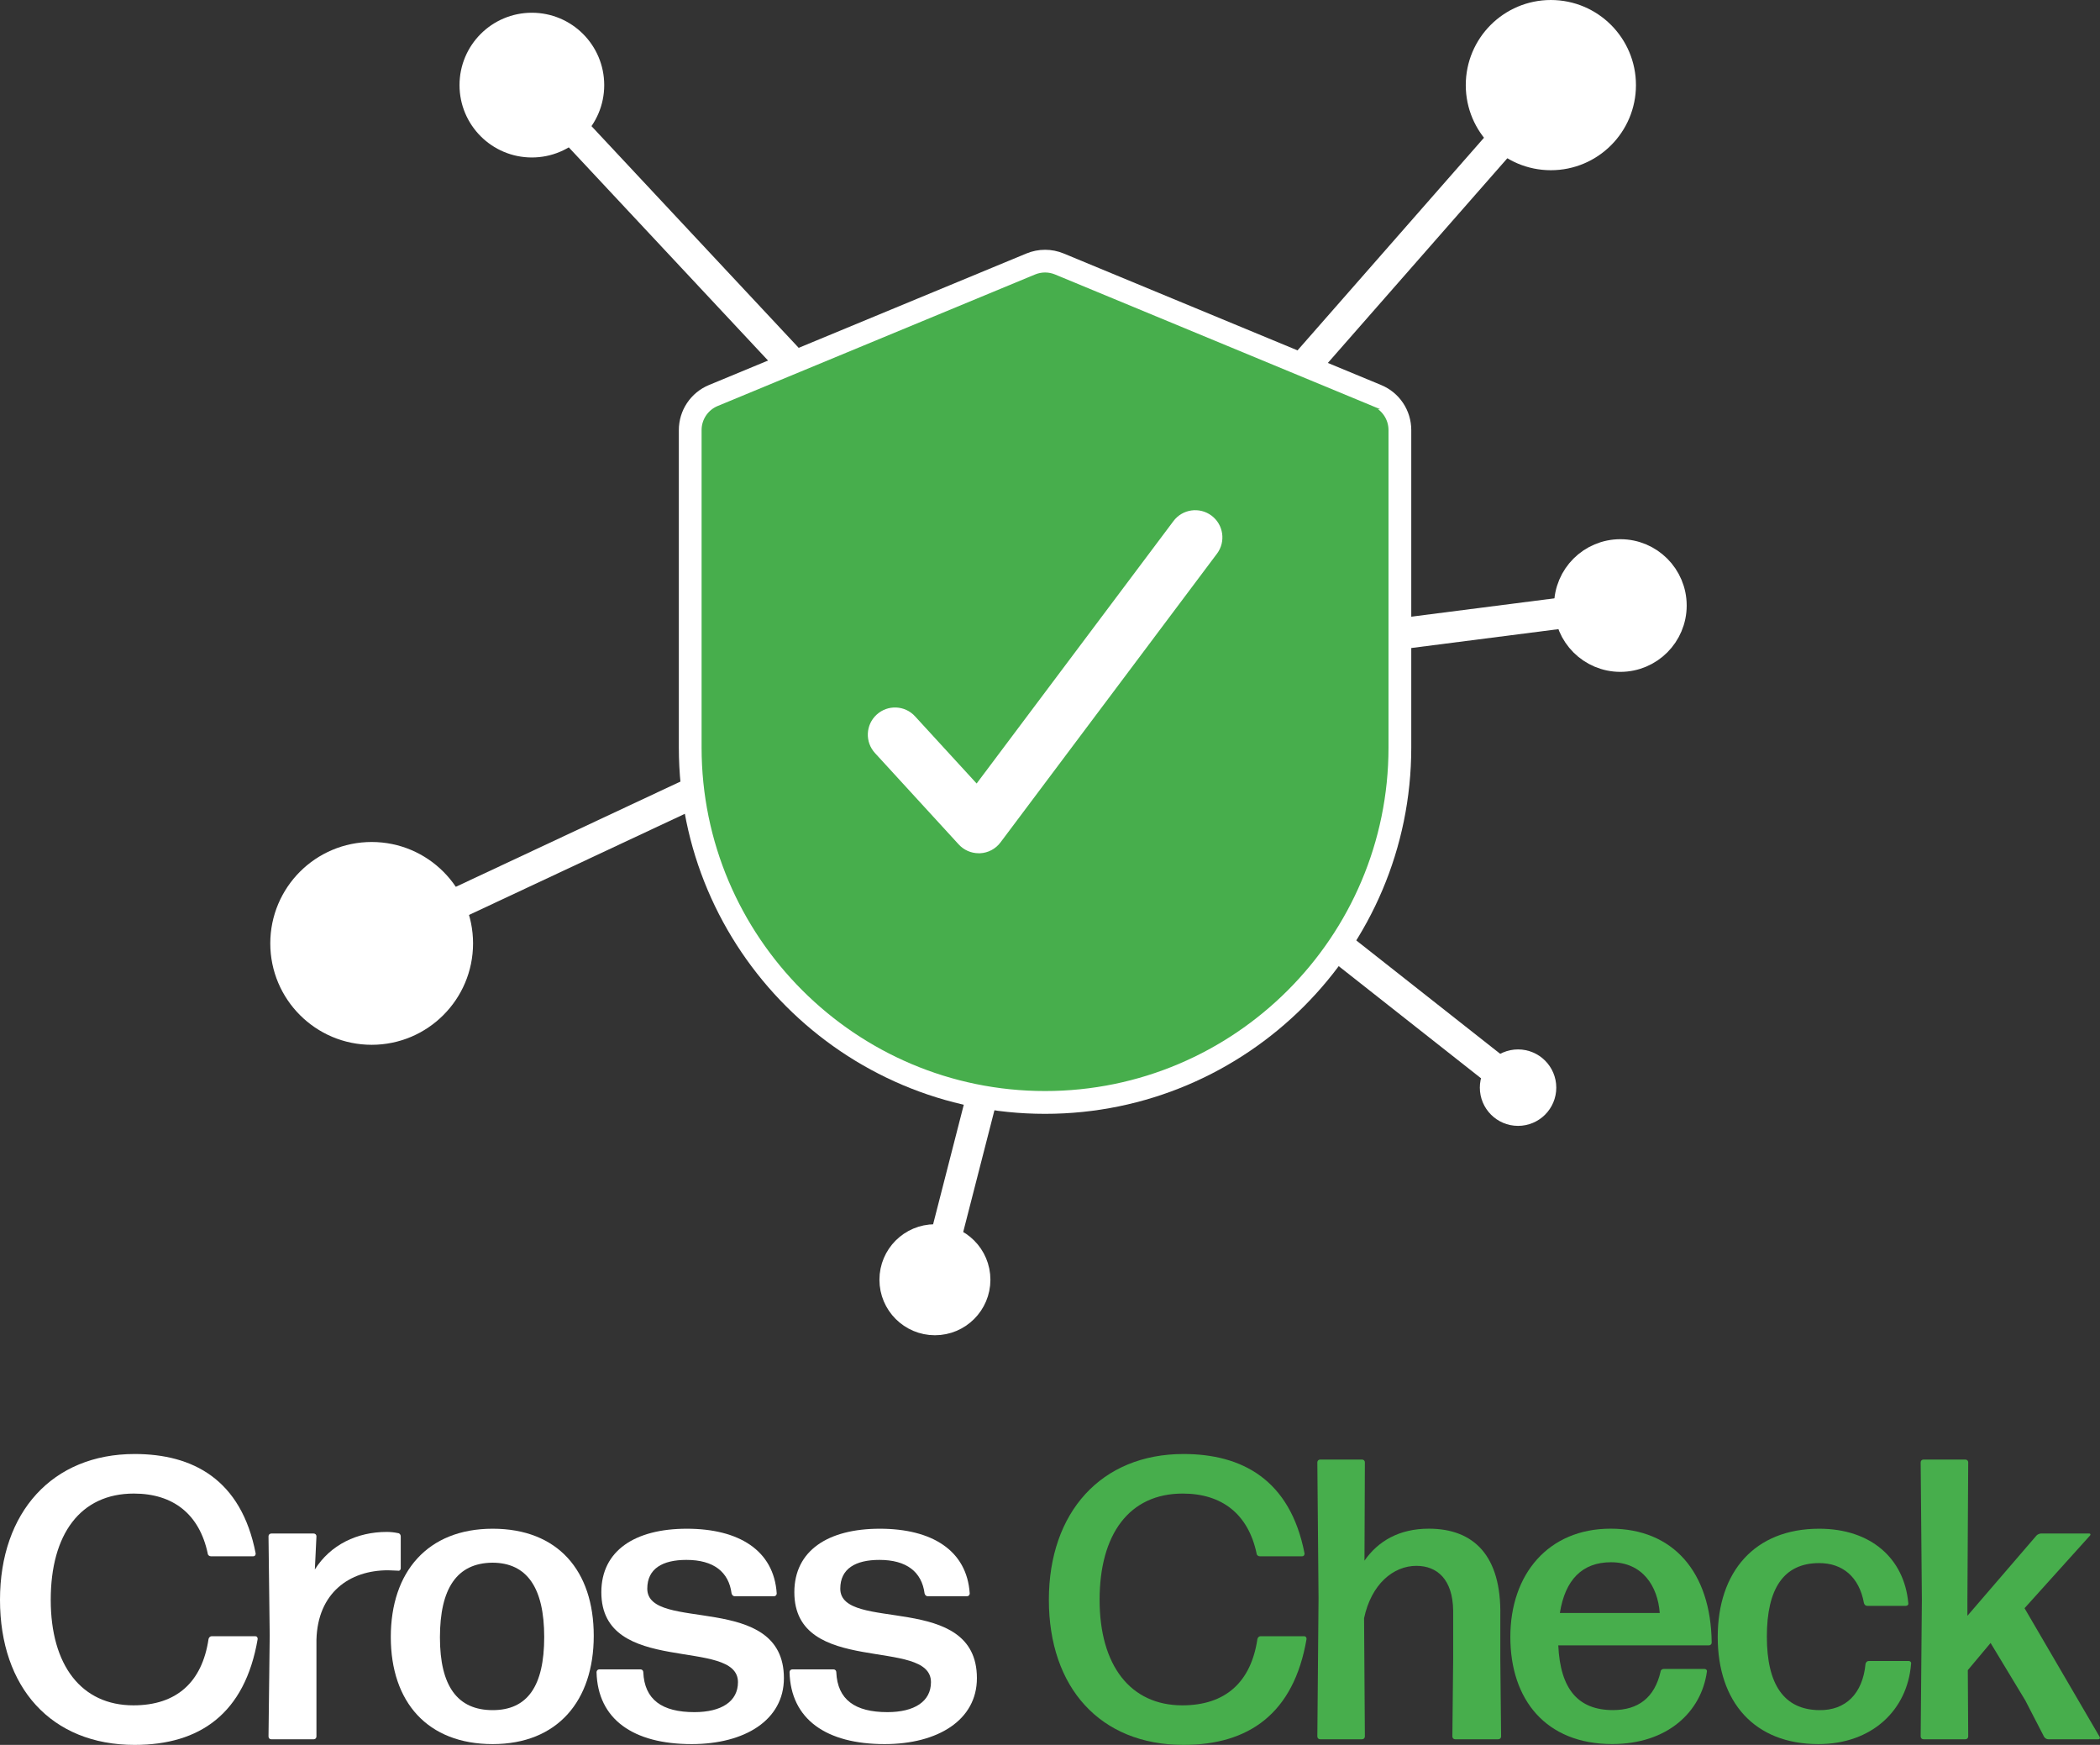
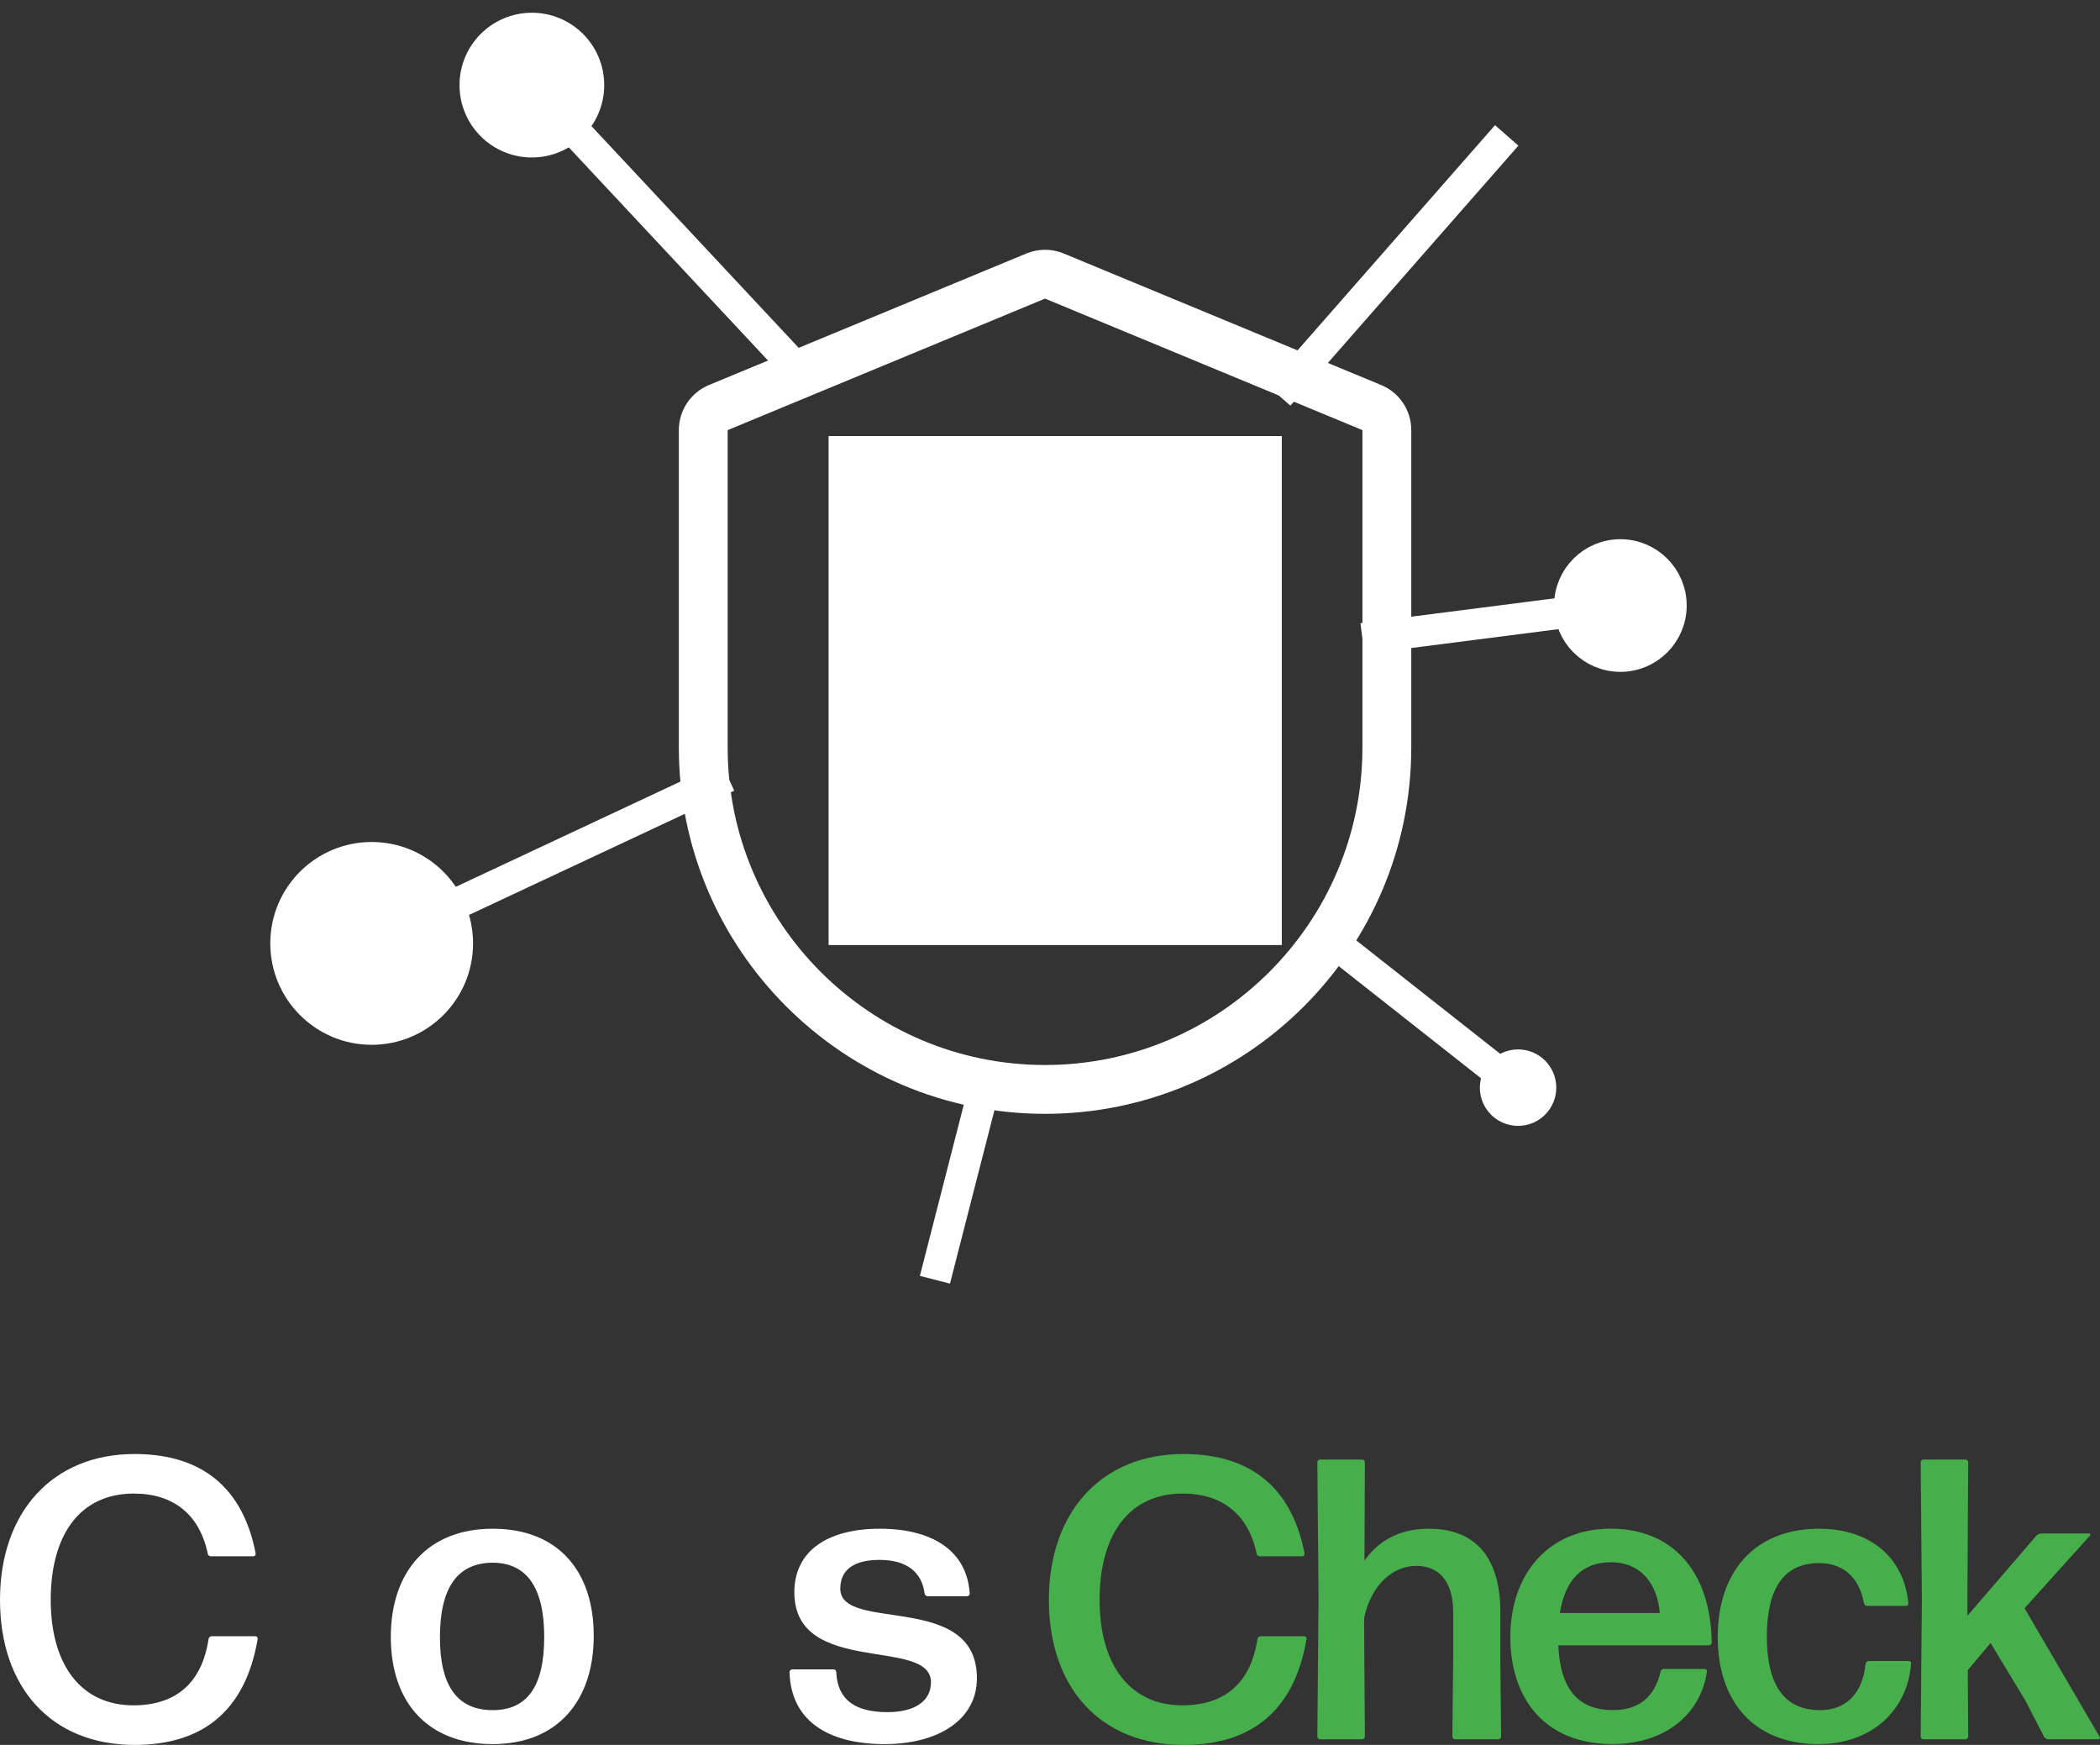
<svg xmlns="http://www.w3.org/2000/svg" id="Layer_1" viewBox="0 0 473.09 393.02">
  <rect x="0" y="0" width="473.09" height="393.02" fill="#333333" stroke="none" />
  <defs>
    <style>.cls-1,.cls-2,.cls-3{fill:#fff;}.cls-4,.cls-5{fill:#47ae4c;}.cls-2{stroke-width:7px;}.cls-2,.cls-3{stroke:#fff;}.cls-2,.cls-3,.cls-5{stroke-miterlimit:10;}.cls-3,.cls-5{stroke-width:.75px;}.cls-5{stroke:#47ae4c;}</style>
  </defs>
  <line class="cls-2" x1="288.07" y1="89.06" x2="339.43" y2="30.5" />
  <line class="cls-2" x1="180.33" y1="83.9" x2="119.82" y2="19.17" />
  <line class="cls-2" x1="163.93" y1="174.92" x2="83.73" y2="212.49" />
  <line class="cls-2" x1="297.21" y1="209.71" x2="336.28" y2="240.49" />
  <circle class="cls-2" cx="119.82" cy="19.17" r="12.8" />
-   <circle class="cls-2" cx="349.38" cy="19.17" r="15.67" />
  <circle class="cls-2" cx="83.73" cy="212.49" r="19.34" />
  <circle class="cls-2" cx="341.99" cy="244.98" r="5.11" />
  <line class="cls-2" x1="306.93" y1="143.84" x2="357.96" y2="137.3" />
  <circle class="cls-2" cx="365.04" cy="136.39" r="11.44" />
  <line class="cls-2" x1="223.03" y1="239.88" x2="210.62" y2="288.25" />
-   <circle class="cls-2" cx="210.62" cy="288.25" r="9" />
  <g>
    <path class="cls-1" d="m30.33,393.02c-18.81,0-30.33-12.96-30.33-32.67s11.79-32.85,30.33-32.85c13.05,0,24.03,5.67,27.27,22.41,0,.36-.18.63-.54.63h-9.54c-.36,0-.72-.27-.72-.63-1.89-8.91-7.83-13.5-16.65-13.5-12.06,0-18.72,9.18-18.72,23.94s6.93,23.76,18.63,23.76c9.72,0,15.48-5.22,16.92-14.94.09-.36.36-.63.72-.63h9.81c.36,0,.54.27.54.63-2.88,16.83-13.05,23.85-27.72,23.85Z" />
-     <path class="cls-1" d="m61.12,391.76c-.36,0-.63-.27-.63-.63l.27-22.77-.27-22.32c0-.36.27-.63.63-.63h9.54c.36,0,.63.27.63.63l-.36,7.47c3.51-5.58,9.54-8.46,16.2-8.46.81,0,1.71.09,2.52.27.36,0,.63.36.63.72v7.2c0,.36-.27.63-.63.54-.63,0-1.44-.09-2.25-.09-8.73,0-15.84,5.13-16.11,15.66v21.78c0,.36-.27.63-.63.63h-9.54Z" />
    <path class="cls-1" d="m110.99,392.84c-14.67,0-22.95-9.45-22.95-24.12s8.28-24.39,22.95-24.39,22.77,9.45,22.77,24.12-8.19,24.39-22.77,24.39Zm0-7.65c7.83,0,11.61-5.4,11.61-16.47s-3.87-16.74-11.7-16.74c-8.01.09-11.79,5.85-11.79,16.83s3.96,16.38,11.88,16.38Z" />
-     <path class="cls-1" d="m155.81,392.84c-13.14,0-21.15-5.58-21.42-16.2,0-.36.27-.63.63-.63h9.27c.36,0,.63.27.63.63.27,6.21,4.23,9,11.52,9,6.12,0,9.81-2.43,9.81-6.75,0-10.26-30.78-1.17-30.78-20.25,0-9.36,7.56-14.31,19.26-14.31s19.62,4.86,20.25,14.58c0,.36-.27.63-.63.63h-8.82c-.36,0-.63-.27-.72-.63-.63-4.86-4.05-7.56-10.17-7.56-5.4,0-8.82,1.98-8.82,6.48,0,9.99,30.78.54,30.78,20.16,0,9.45-8.82,14.85-20.79,14.85Z" />
    <path class="cls-1" d="m199.29,392.84c-13.14,0-21.15-5.58-21.42-16.2,0-.36.27-.63.63-.63h9.27c.36,0,.63.27.63.63.27,6.21,4.23,9,11.52,9,6.12,0,9.81-2.43,9.81-6.75,0-10.26-30.78-1.17-30.78-20.25,0-9.36,7.56-14.31,19.26-14.31s19.62,4.86,20.25,14.58c0,.36-.27.63-.63.63h-8.82c-.36,0-.63-.27-.72-.63-.63-4.86-4.05-7.56-10.17-7.56-5.4,0-8.82,1.98-8.82,6.48,0,9.99,30.78.54,30.78,20.16,0,9.45-8.82,14.85-20.79,14.85Z" />
    <path class="cls-4" d="m266.62,393.02c-18.81,0-30.33-12.96-30.33-32.67s11.79-32.85,30.33-32.85c13.05,0,24.03,5.67,27.27,22.41,0,.36-.18.63-.54.63h-9.54c-.36,0-.72-.27-.72-.63-1.89-8.91-7.83-13.5-16.65-13.5-12.06,0-18.72,9.18-18.72,23.94s6.93,23.76,18.63,23.76c9.72,0,15.48-5.22,16.92-14.94.09-.36.36-.63.72-.63h9.81c.36,0,.54.27.54.63-2.88,16.83-13.05,23.85-27.72,23.85Z" />
    <path class="cls-4" d="m319.09,352.69c-5.22,0-10.17,4.14-11.79,11.79l.18,26.64c0,.36-.27.63-.63.63h-9.45c-.36,0-.63-.27-.63-.63l.27-31.14-.27-30.6c0-.36.27-.63.63-.63h9.45c.36,0,.63.27.63.63l-.09,22.14c3.06-4.41,7.83-7.2,14.49-7.2,10.17,0,16.38,6.12,16.11,19.62v9.63l.18,17.55c0,.36-.27.63-.63.63h-9.72c-.36,0-.63-.27-.63-.63l.18-17.37v-10.98c-.09-7.02-3.6-10.08-8.28-10.08Z" />
    <path class="cls-4" d="m383.99,375.91c.36,0,.63.27.54.63-1.26,9-8.82,16.29-21.33,16.29-14.94,0-22.95-9.99-22.95-24.12s8.55-24.39,22.59-24.39,22.59,9.72,22.77,25.65c0,.36-.27.63-.63.63h-33.93c.45,9.9,4.5,14.58,12.33,14.58,5.67,0,9.36-2.79,10.71-8.64,0-.36.36-.63.72-.63h9.18Zm-21.06-24.03c-6.48,0-10.35,3.96-11.52,11.43h22.5c-.45-6.03-3.87-11.43-10.98-11.43Z" />
    <path class="cls-4" d="m409.65,392.84c-14.4,0-22.68-9.45-22.68-24.12s8.28-24.39,22.86-24.39c11.7,0,19.17,6.75,20.07,16.74.09.36-.18.63-.54.63h-8.73c-.36,0-.63-.27-.72-.63-1.08-5.94-4.86-9-10.08-9-8.01,0-11.79,5.76-11.79,16.56s3.87,16.47,11.79,16.56c5.94.09,9.81-3.69,10.44-10.44.09-.36.36-.63.72-.63h9c.36,0,.63.27.54.63-.81,10.44-8.82,18.09-20.88,18.09Z" />
    <path class="cls-4" d="m456.27,383.02l-7.83-12.96-5.13,6.12.09,14.94c0,.36-.27.63-.63.63h-9.45c-.36,0-.63-.27-.63-.63l.27-30.78-.27-30.96c0-.36.27-.63.63-.63h9.45c.36,0,.63.27.63.63l-.18,30.78v3.78l15.57-18.09c.27-.27.72-.45,1.08-.45h10.8c.27,0,.36.27.18.45l-14.76,16.38,16.92,28.98c.18.27,0,.54-.27.54h-11.34c-.36,0-.72-.27-.9-.54l-4.23-8.19Z" />
  </g>
  <rect class="cls-3" x="187.04" y="98.59" width="101.35" height="113.9" />
  <path class="cls-1" d="m235.43,250.88c-45.49,0-82.5-37.01-82.5-82.5v-71.5c0-4.46,2.67-8.45,6.79-10.16l71.5-29.62c2.72-1.12,5.7-1.12,8.42,0l71.5,29.62c4.13,1.71,6.79,5.7,6.79,10.16v71.5c0,45.49-37.01,82.5-82.5,82.5Zm0-183.62l-71.5,29.62v71.5c0,39.43,32.07,71.5,71.5,71.5s71.5-32.08,71.5-71.5v-71.5l2.1-5.08-2.1,5.08-71.5-29.62Z" />
-   <path class="cls-5" d="m309.04,91.79l-71.5-29.62c-1.35-.56-2.86-.56-4.21,0l-71.5,29.62c-2.06.85-3.4,2.86-3.4,5.08v71.5c0,42.46,34.54,77,77,77s77-34.54,77-77v-71.5c0-2.22-1.34-4.23-3.4-5.08Zm-34.59,33.16l-48.76,65.02c-1.16,1.55-2.95,2.5-4.88,2.59-.11,0-.21,0-.32,0-1.82,0-3.56-.76-4.79-2.11l-18.86-20.58c-2.43-2.65-2.25-6.76.4-9.18,2.65-2.43,6.76-2.25,9.18.4l13.57,14.8,44.07-58.75c2.15-2.87,6.23-3.45,9.1-1.3,2.87,2.15,3.45,6.23,1.3,9.1Z" />
</svg>